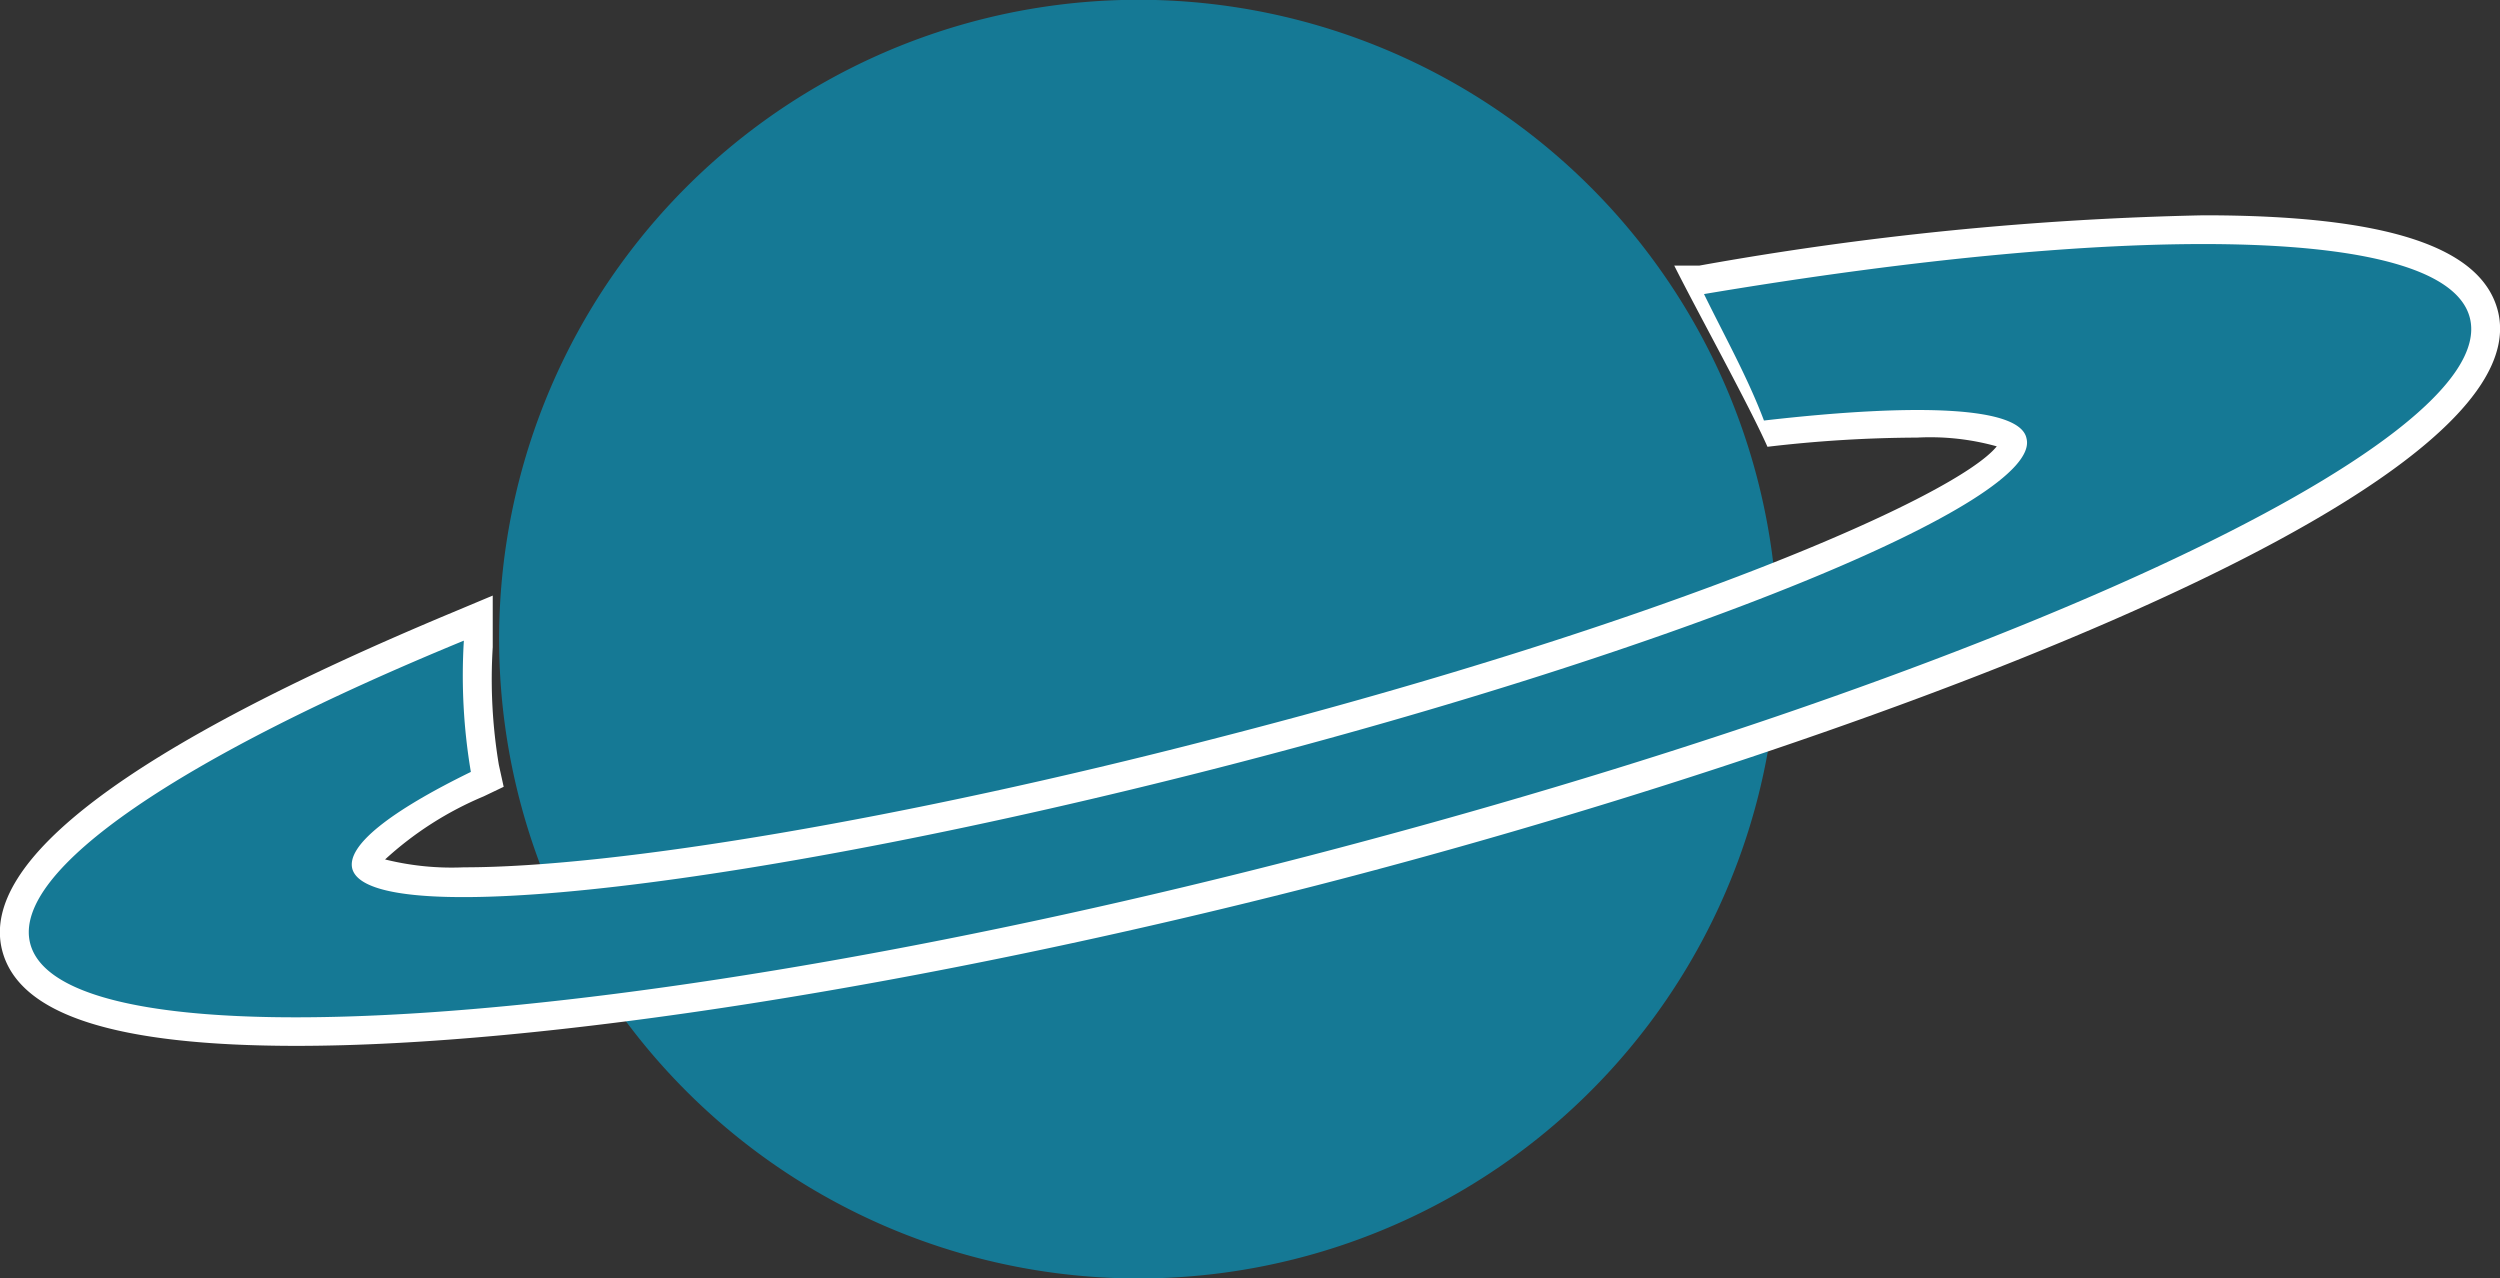
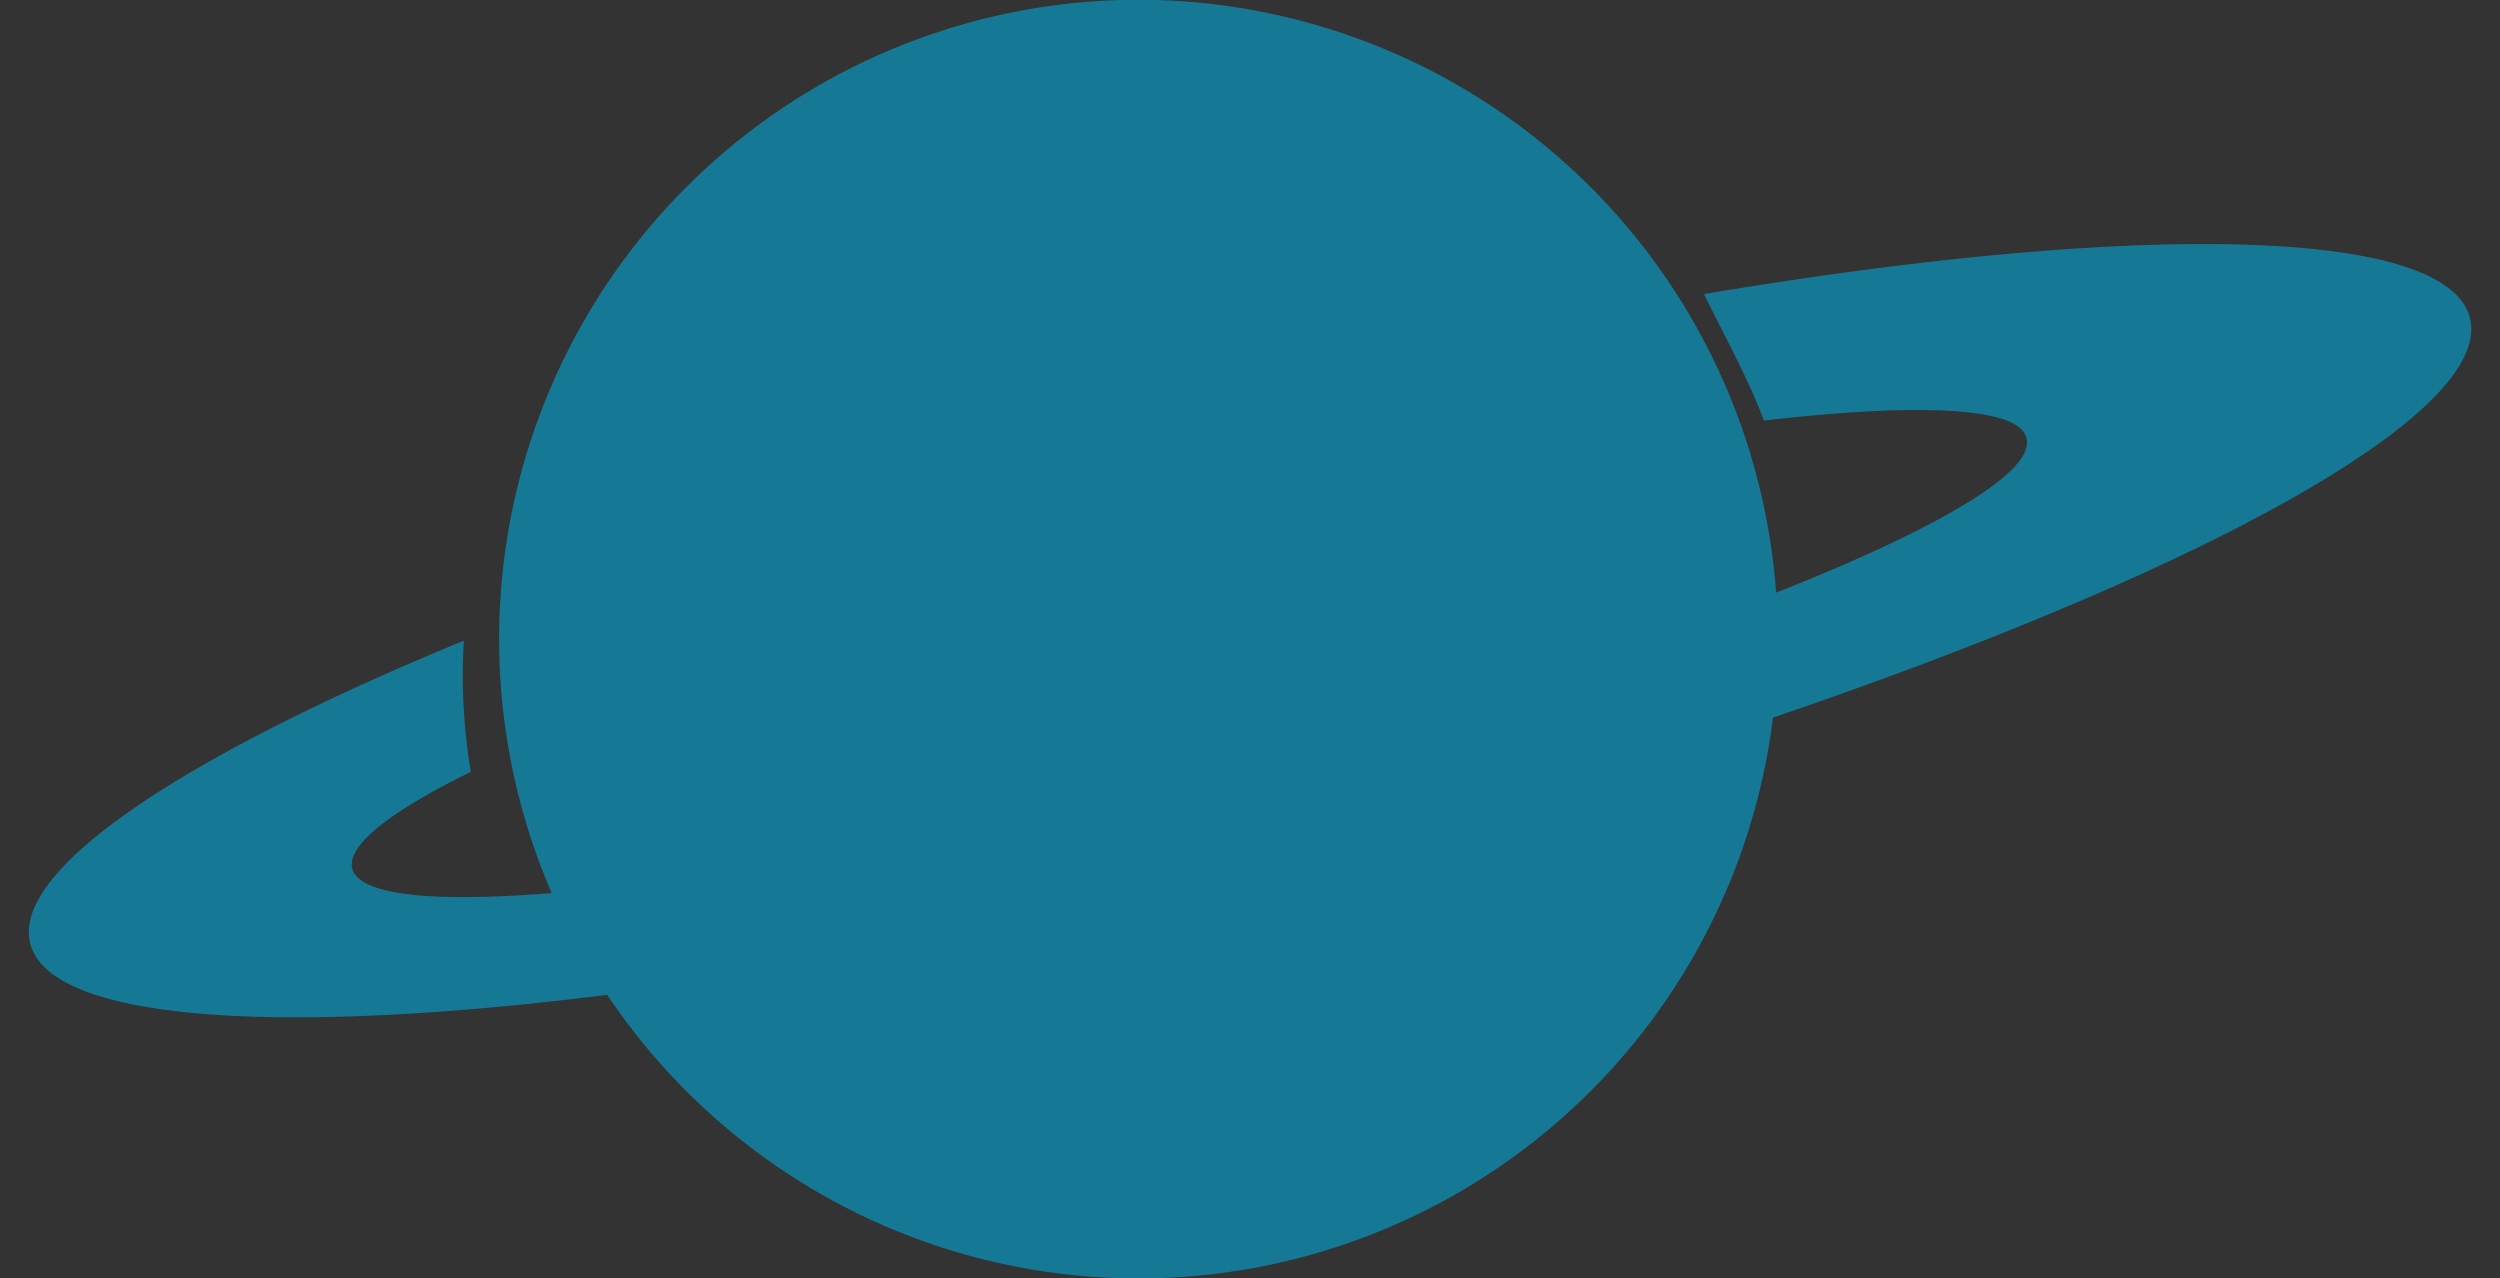
<svg xmlns="http://www.w3.org/2000/svg" viewBox="0 0 57.13 29.21">
  <rect x="0" y="0" width="57.13" height="29.21" fill="#333333" stroke="none" />
  <defs>
    <style>.cls-1{fill:#157995;}.cls-2{fill:#fff;}</style>
  </defs>
  <title>sticker-espace</title>
  <g id="Calque_2" data-name="Calque 2">
    <g id="Calque_1-2" data-name="Calque 1">
      <path class="cls-1" d="M11.54,16.58A14.61,14.61,0,1,1,28,29.08,14.61,14.61,0,0,1,11.54,16.58Z" />
-       <path class="cls-2" d="M57.08,7.1c-.38-1.47-2.57-2.18-6.72-2.18A73.58,73.58,0,0,0,38.83,6.07l-.57,0c.5,1,1.72,3.21,2.13,4.14h0A30,30,0,0,1,43.81,10a5.66,5.66,0,0,1,1.82.2c-.91,1.13-7.42,4-17.92,6.69-7,1.81-13.6,2.93-17.11,2.93a6.31,6.31,0,0,1-1.8-.18,7.77,7.77,0,0,1,2.25-1.44l.46-.22-.11-.5a11.86,11.86,0,0,1-.14-2.69l0-1.18-.93.39C3,17.06-.48,19.66.05,21.72c.38,1.47,2.58,2.18,6.73,2.18h0c5.63,0,14.34-1.37,23.28-3.66C41.52,17.3,58.18,11.38,57.08,7.1Z" />
      <path class="cls-1" d="M56.44,7.26c-.54-2.09-7.68-2.19-17.5-.54.49,1,1,1.91,1.37,2.89,3.57-.41,5.86-.31,6,.41.37,1.44-7.91,4.82-18.48,7.53S8.43,21.29,8.05,19.85c-.13-.53.87-1.31,2.71-2.21a13.26,13.26,0,0,1-.16-3C4.18,17.28.26,19.88.69,21.56c.74,2.87,13.81,2,29.21-2S57.18,10.13,56.44,7.26Z" />
    </g>
  </g>
</svg>